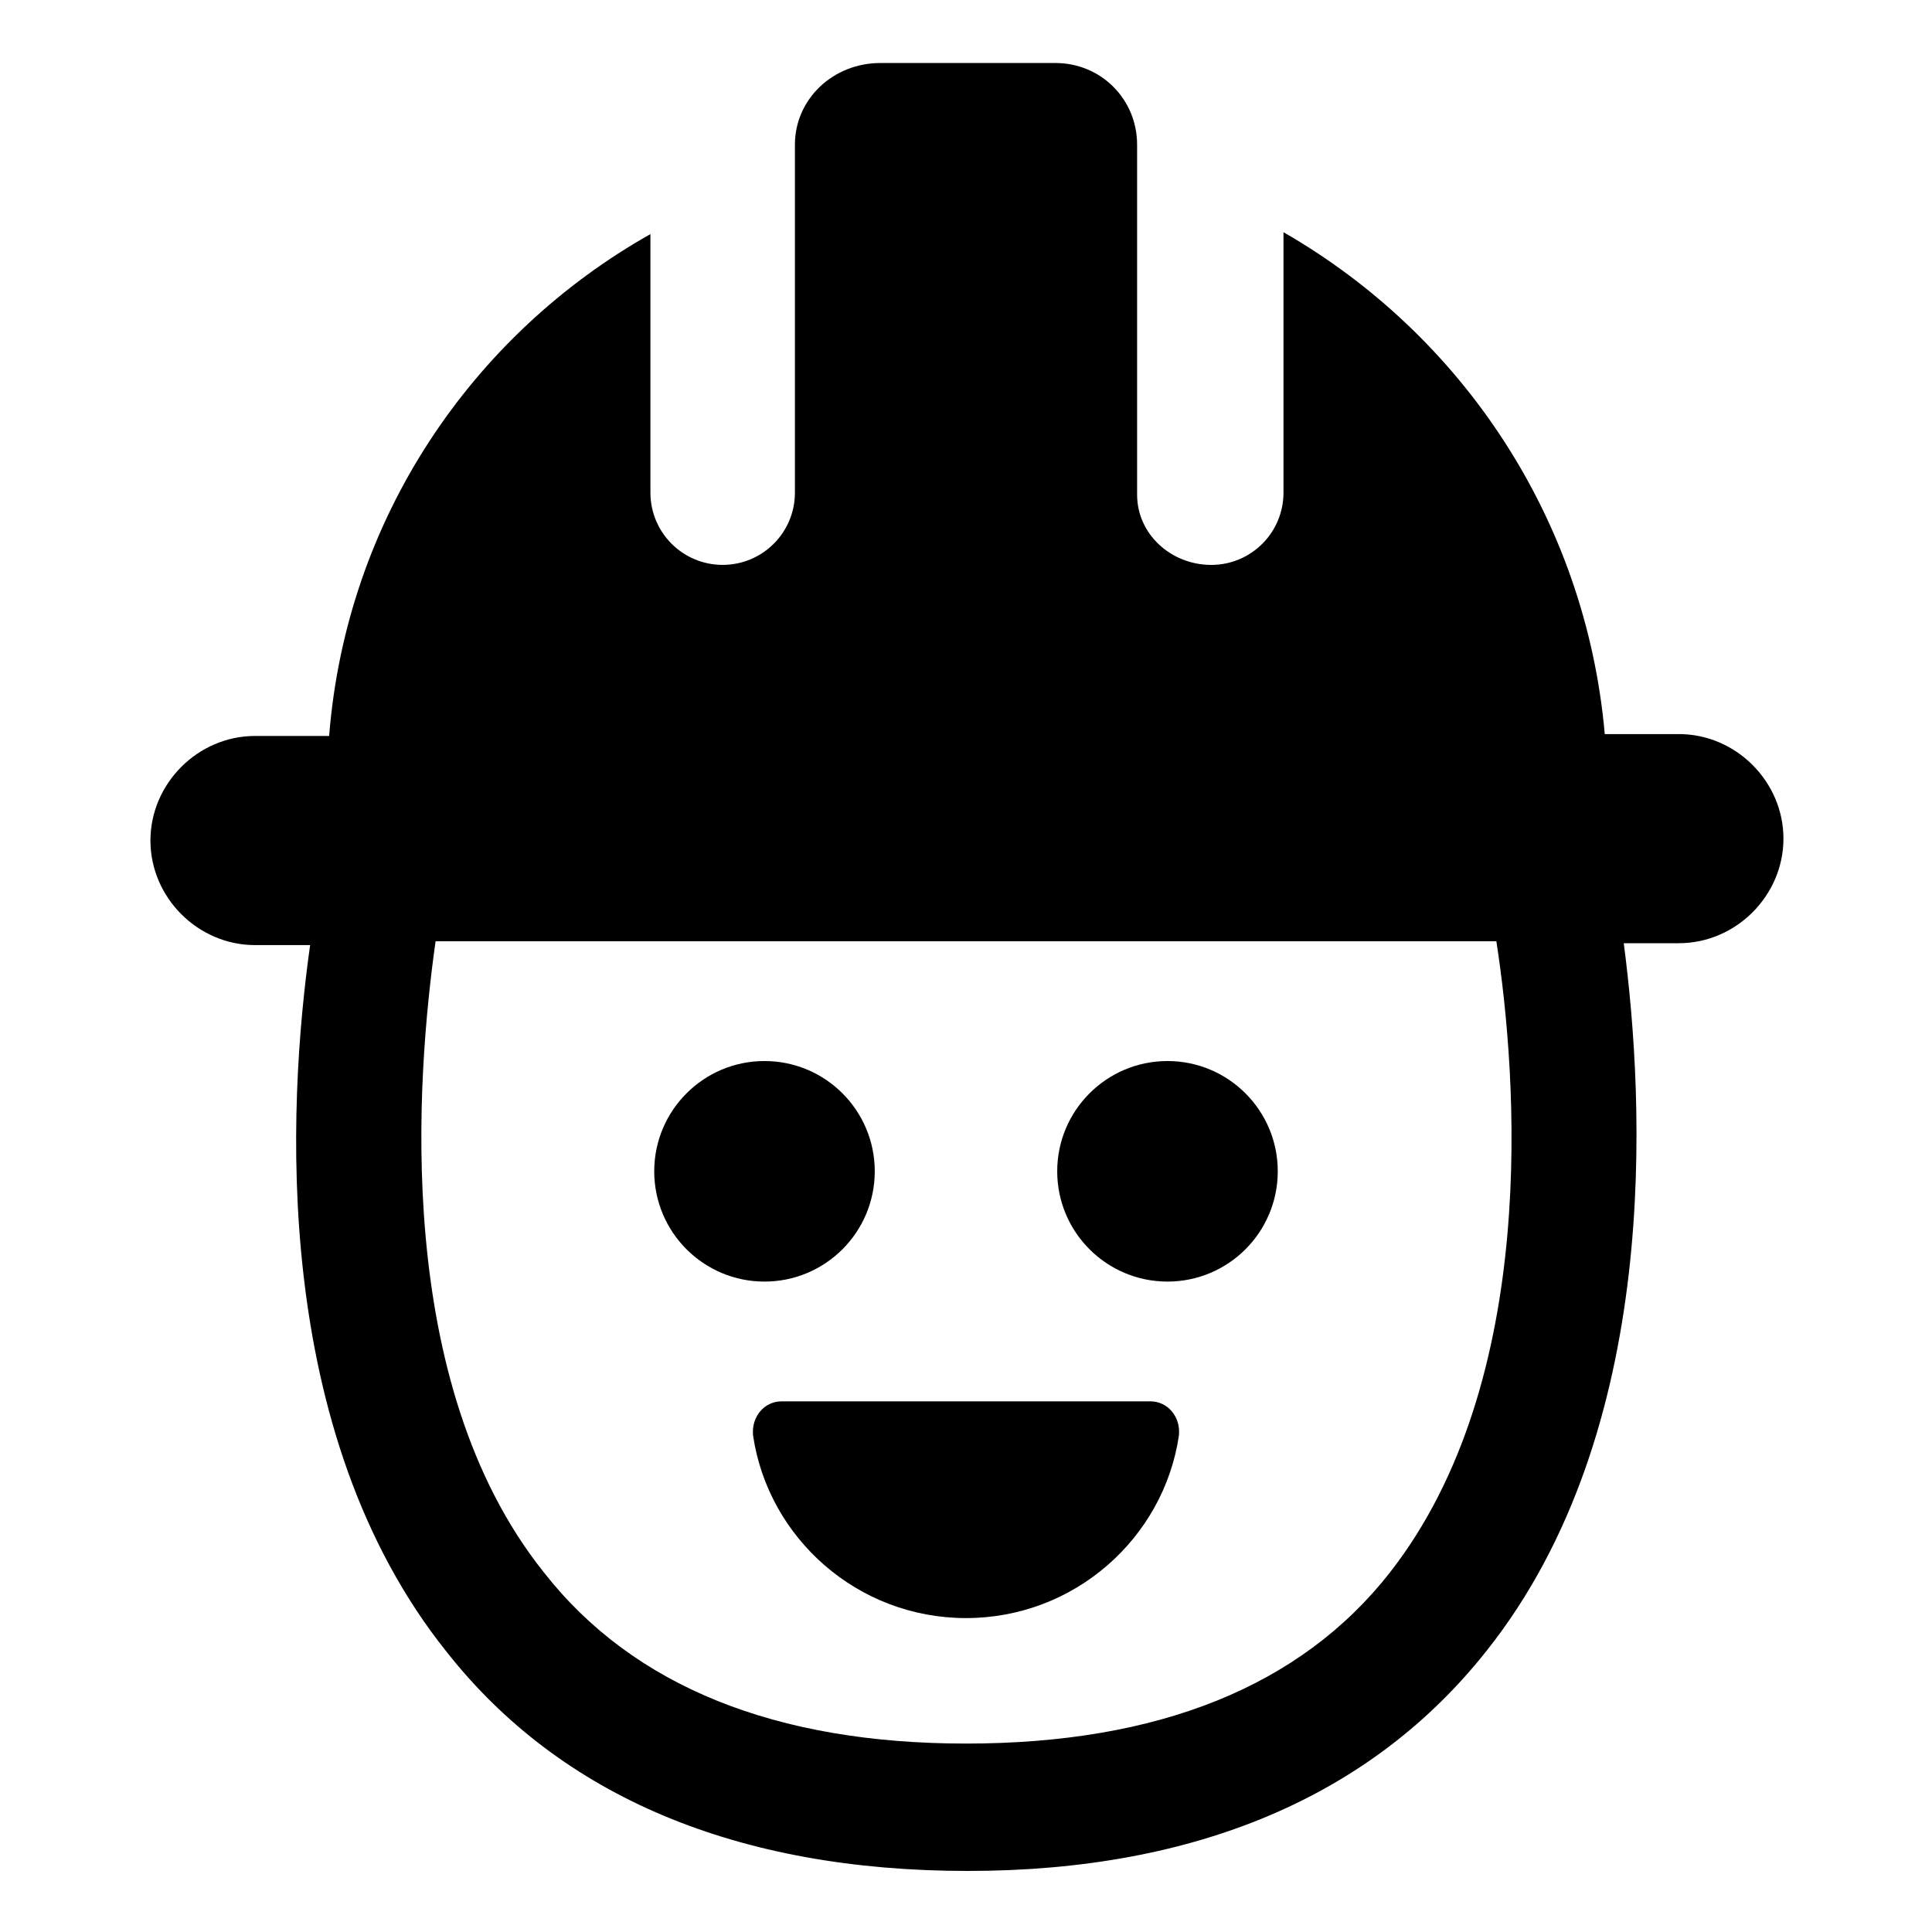
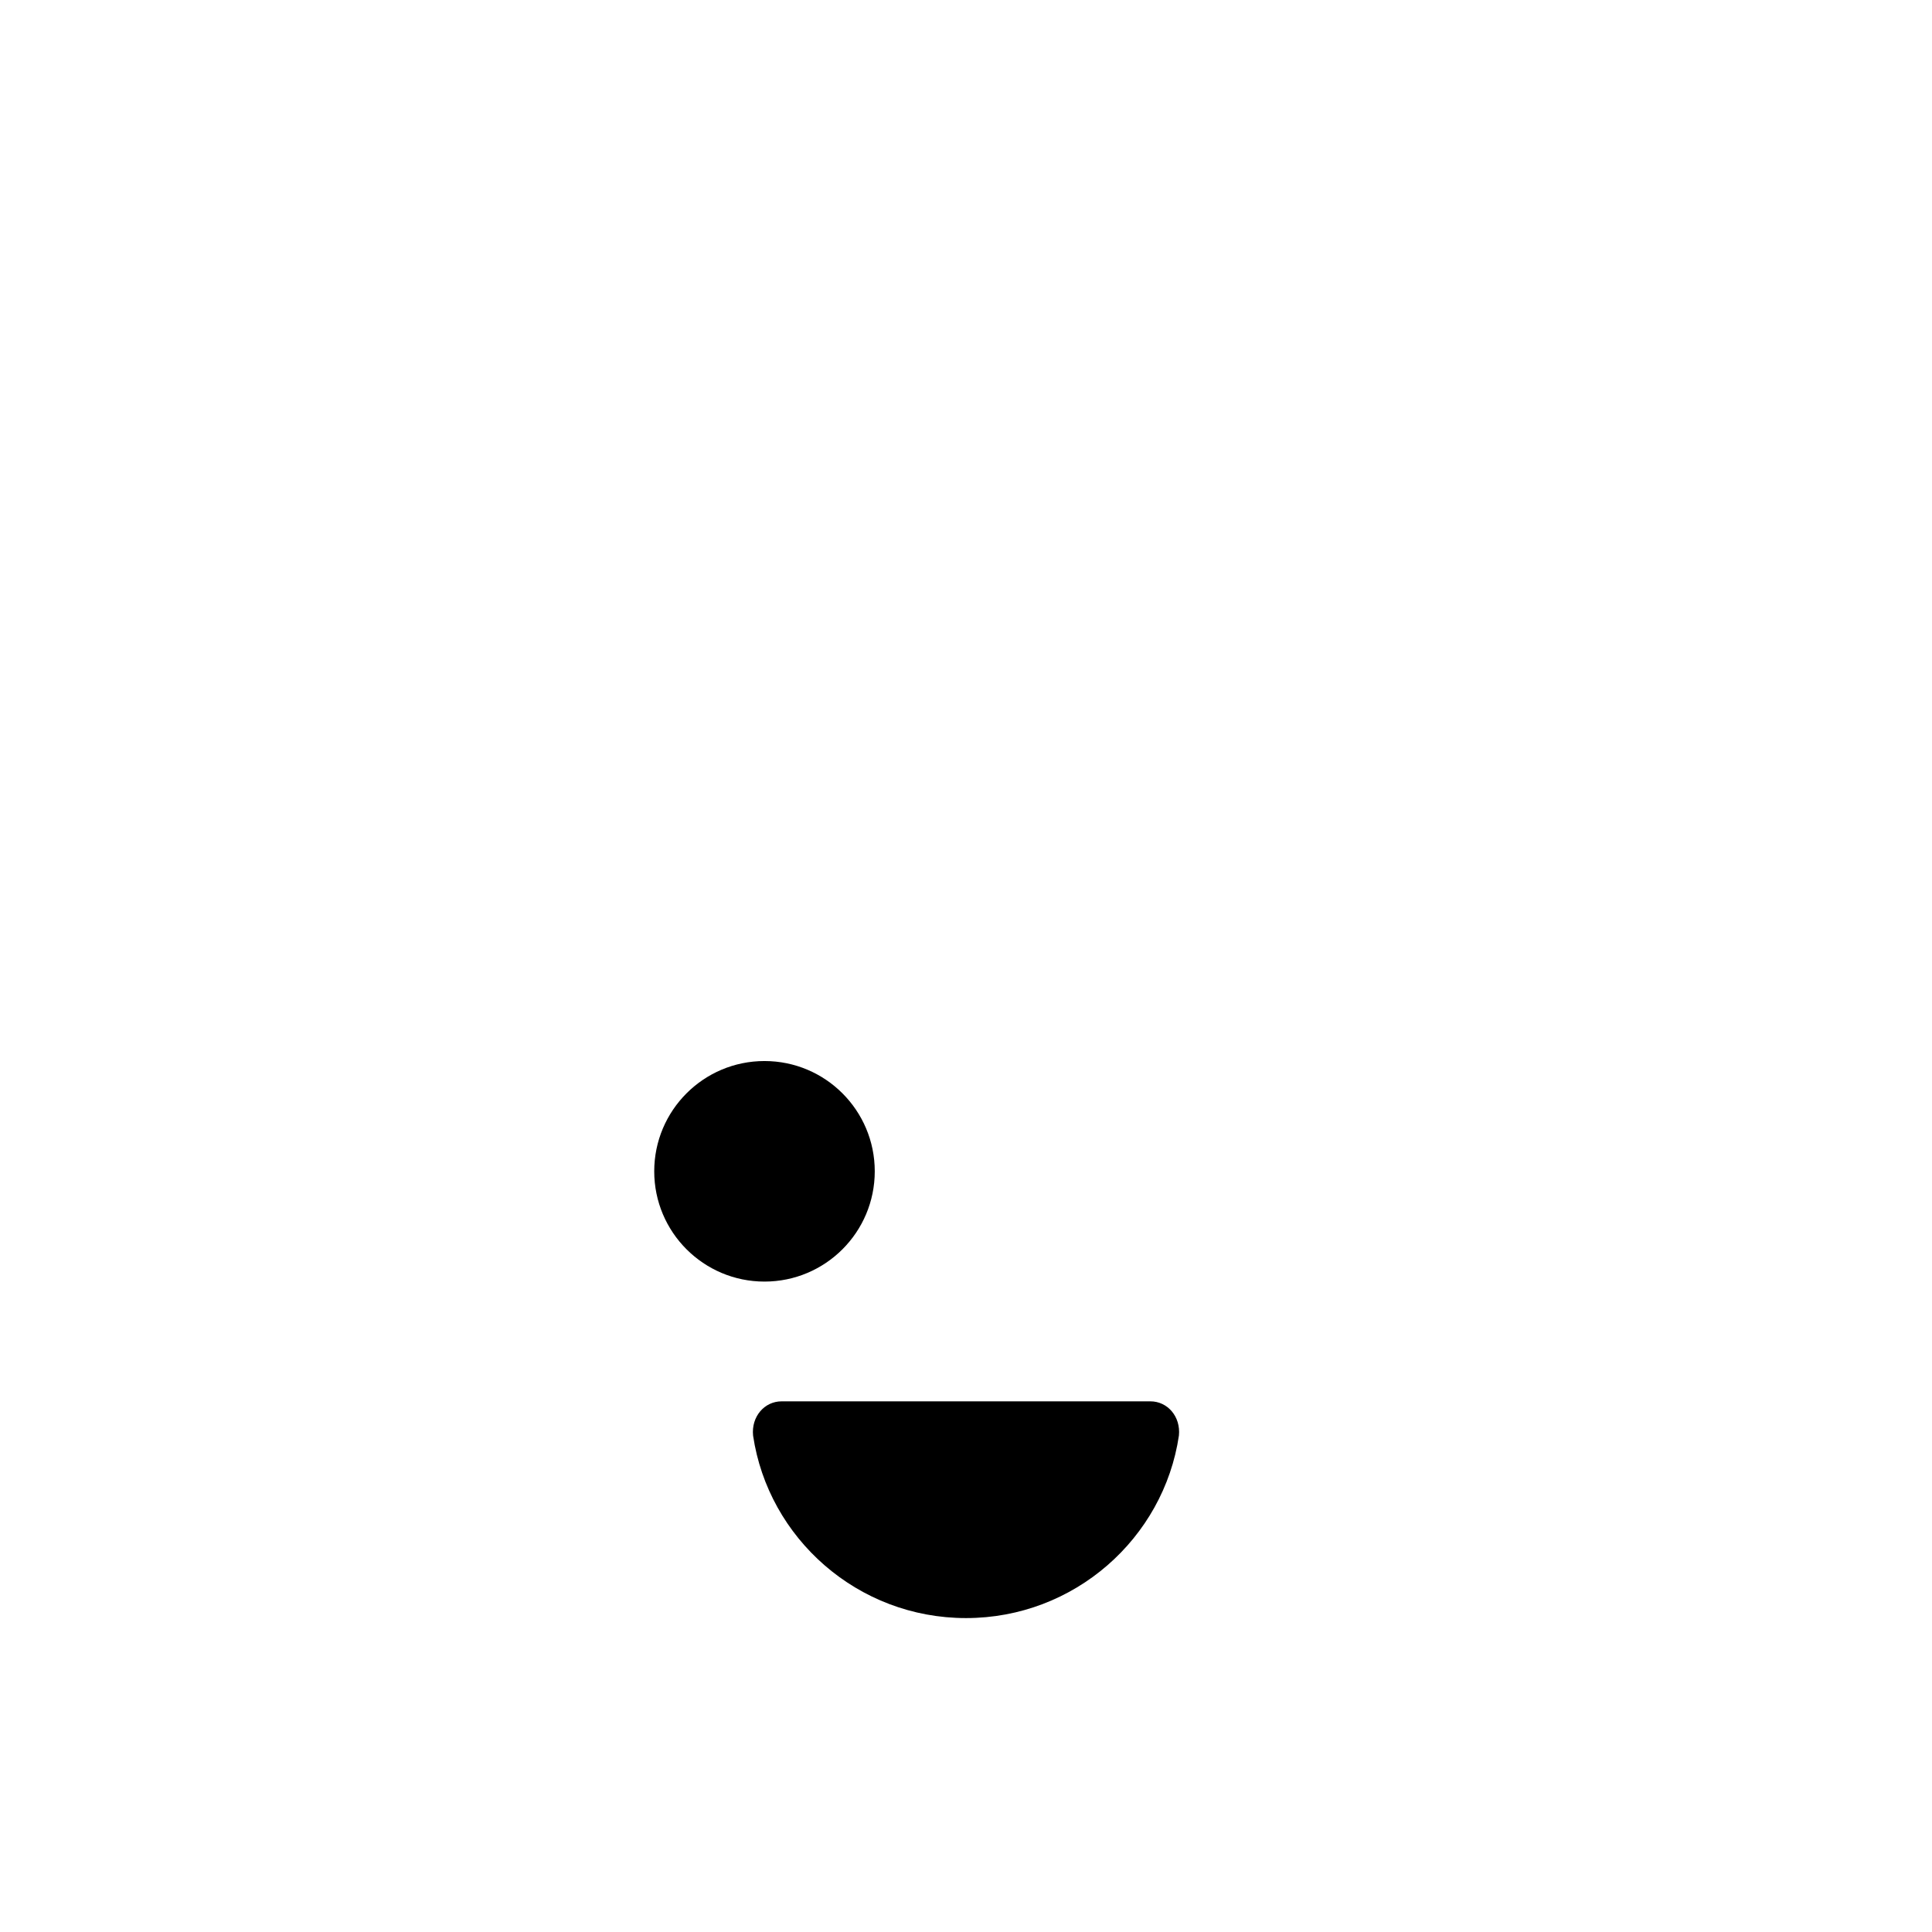
<svg xmlns="http://www.w3.org/2000/svg" fill="#000000" width="800px" height="800px" version="1.1" viewBox="144 144 512 512">
  <g>
    <path d="m375.82 454.41c0 16.137-13.082 29.223-29.223 29.223-16.137 0-29.219-13.086-29.219-29.223 0-16.137 13.082-29.223 29.219-29.223 16.141 0 29.223 13.086 29.223 29.223" />
-     <path d="m482.62 454.41c0 16.137-13.086 29.223-29.223 29.223-16.137 0-29.223-13.086-29.223-29.223 0-16.137 13.086-29.223 29.223-29.223 16.137 0 29.223 13.086 29.223 29.223" />
    <path d="m448.87 515.37h-97.738c-4.535 0-8.062 4.031-7.559 9.07 4.031 27.207 27.711 48.367 56.426 48.367 28.719 0 52.395-21.16 56.426-48.367 0.508-5.039-3.019-9.07-7.555-9.07z" />
-     <path d="m588.93 338.54h-19.648c-5.039-56.93-37.785-105.8-85.145-133v69.023c0 10.578-8.566 19.145-19.145 19.145-10.578-0.004-19.648-8.066-19.648-18.645v-92.703c0-12.09-9.574-21.664-21.664-21.664h-46.352c-12.594 0-22.668 9.574-22.668 21.664v92.195c0 10.578-8.566 19.145-19.145 19.145s-19.145-8.566-19.145-19.145v-68.516c-47.359 26.703-80.609 75.57-85.145 133h-19.648c-15.113 0-27.711 12.594-27.711 27.711 0 15.113 12.594 27.711 27.711 27.711h14.609c-6.047 42.824-10.578 128.98 36.273 187.42 30.23 38.289 77.082 57.938 138.04 57.938 60.965 0 107.31-20.152 137.54-58.441 46.352-58.441 41.816-145.1 36.273-187.42h14.609c15.113 0 27.711-12.594 27.711-27.711 0-15.113-12.594-27.707-27.711-27.707zm-76.578 222.18c-23.68 30.23-61.465 45.344-112.35 45.344-50.383 0-88.168-15.113-111.85-45.344-40.305-50.383-33.754-131.5-28.719-167.27h281.12c5.543 35.77 11.59 116.38-28.211 167.27z" />
  </g>
</svg>